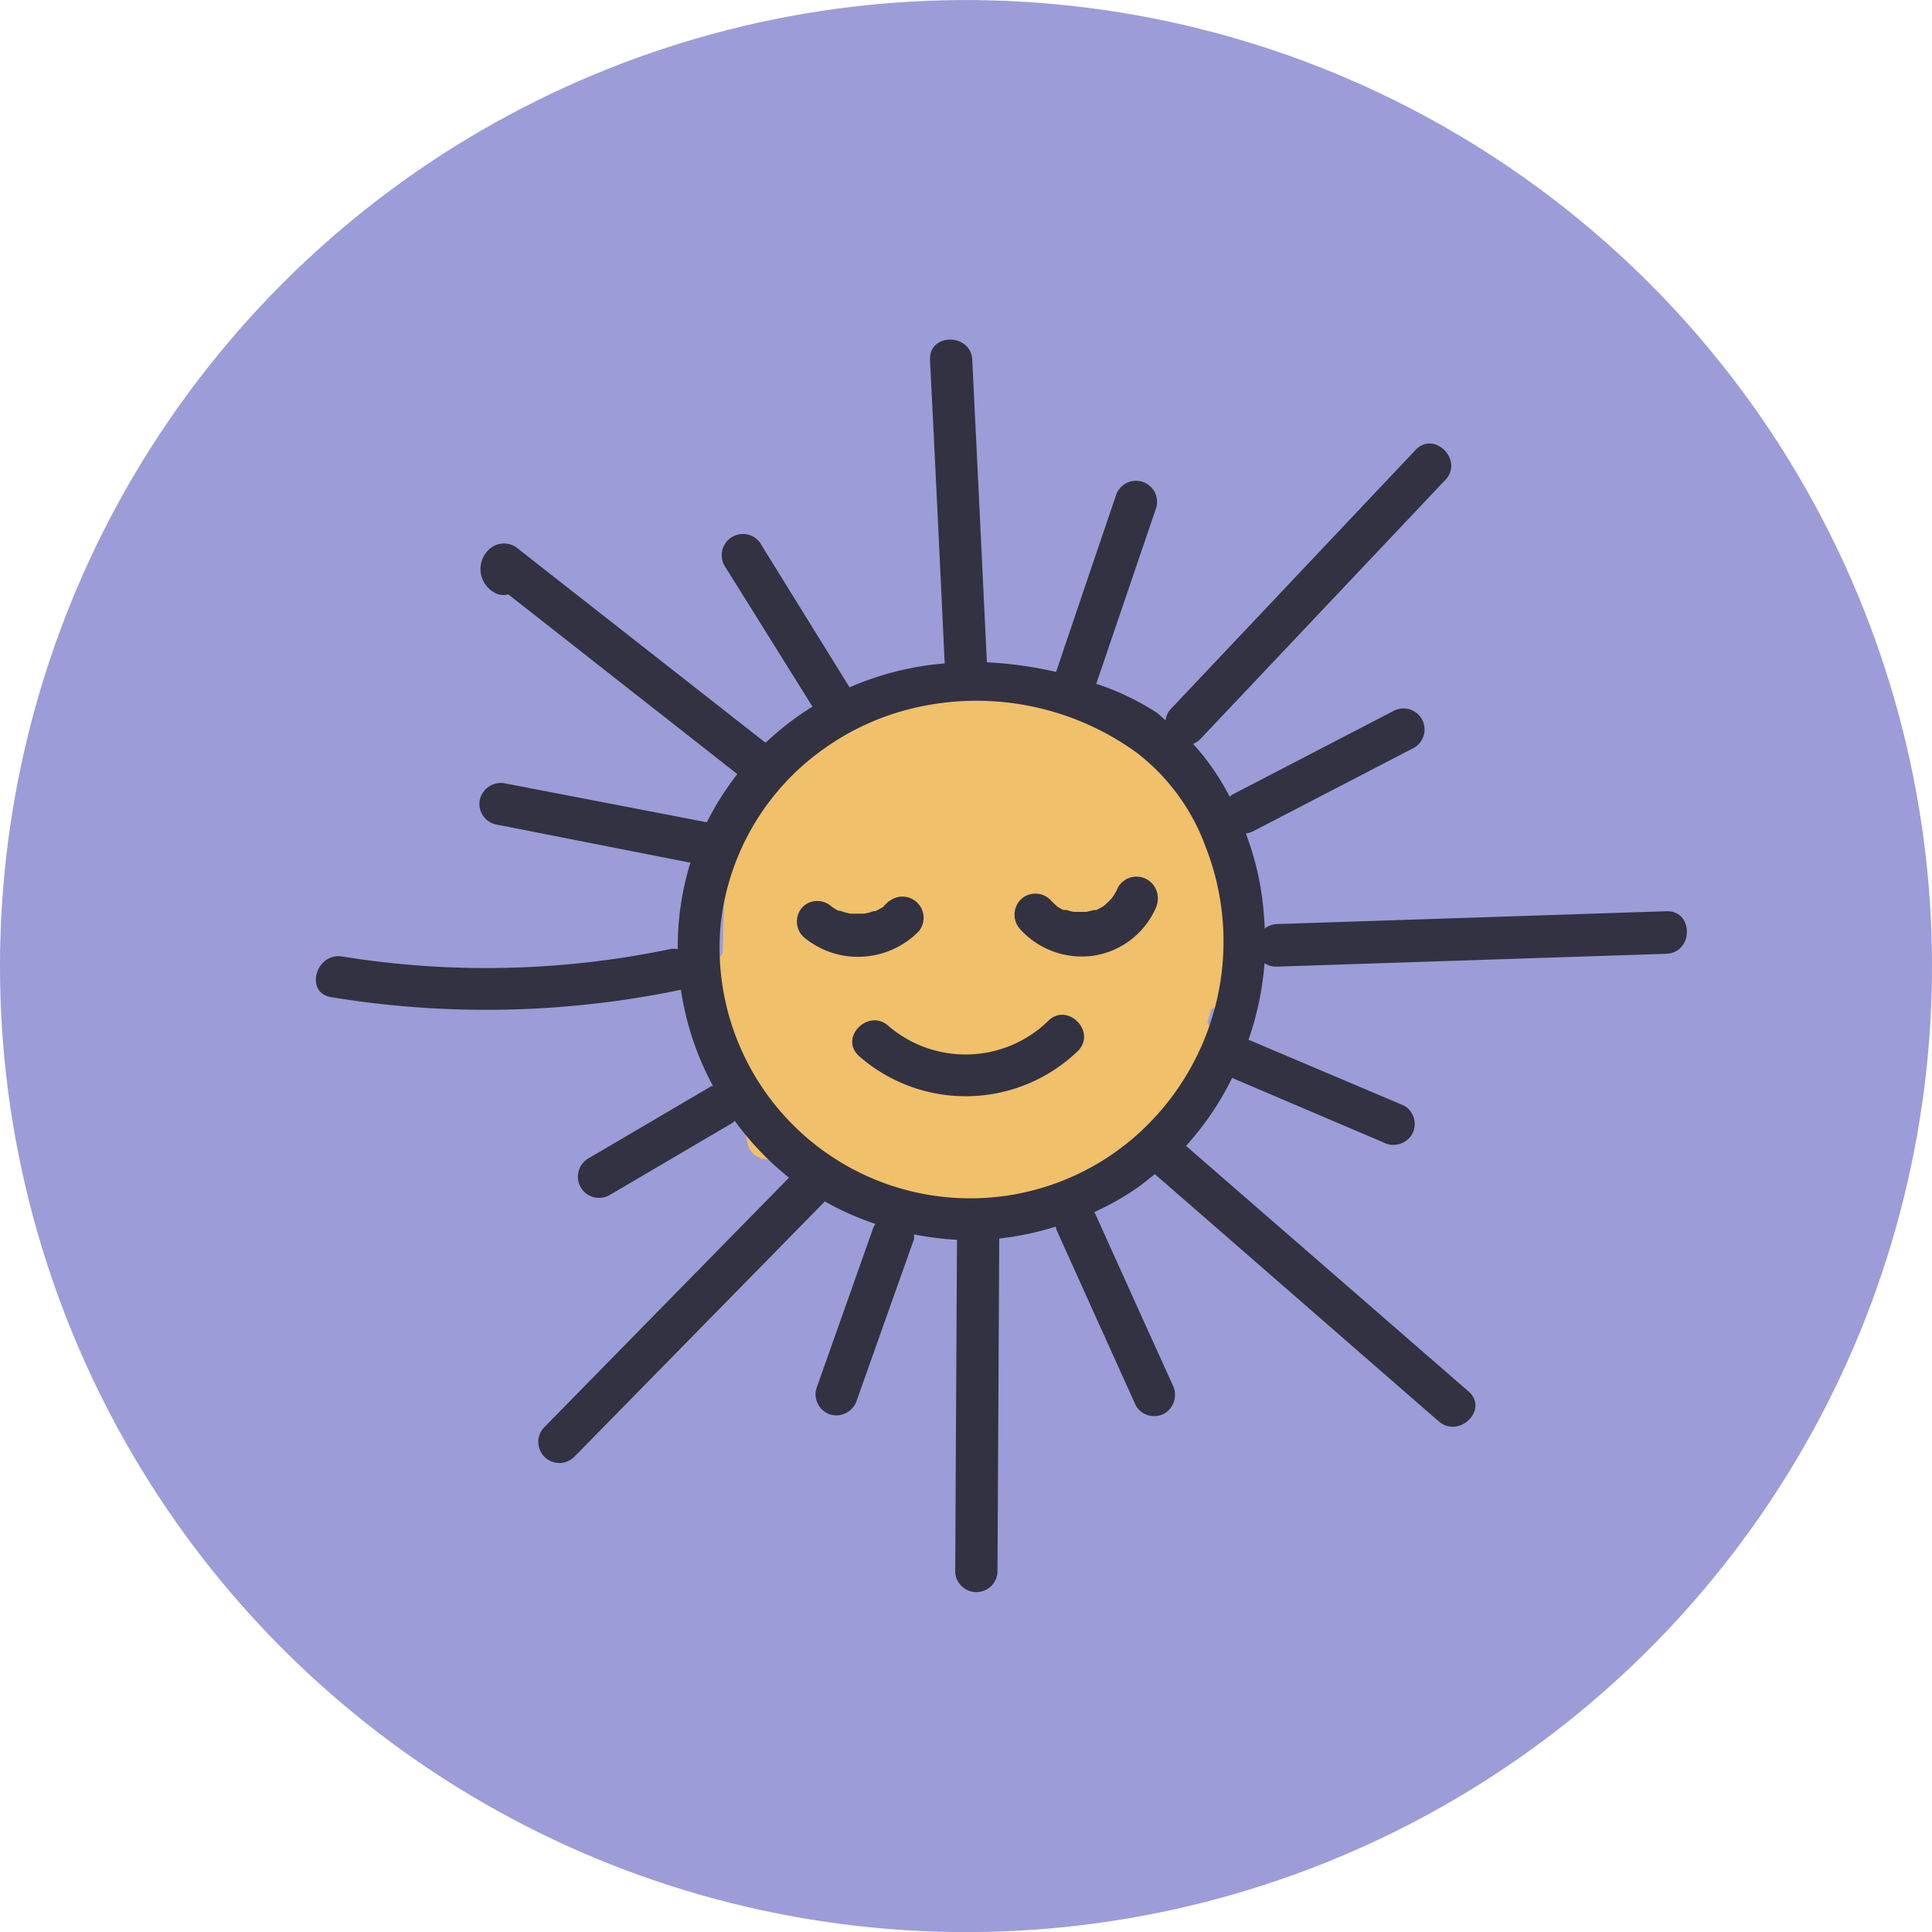
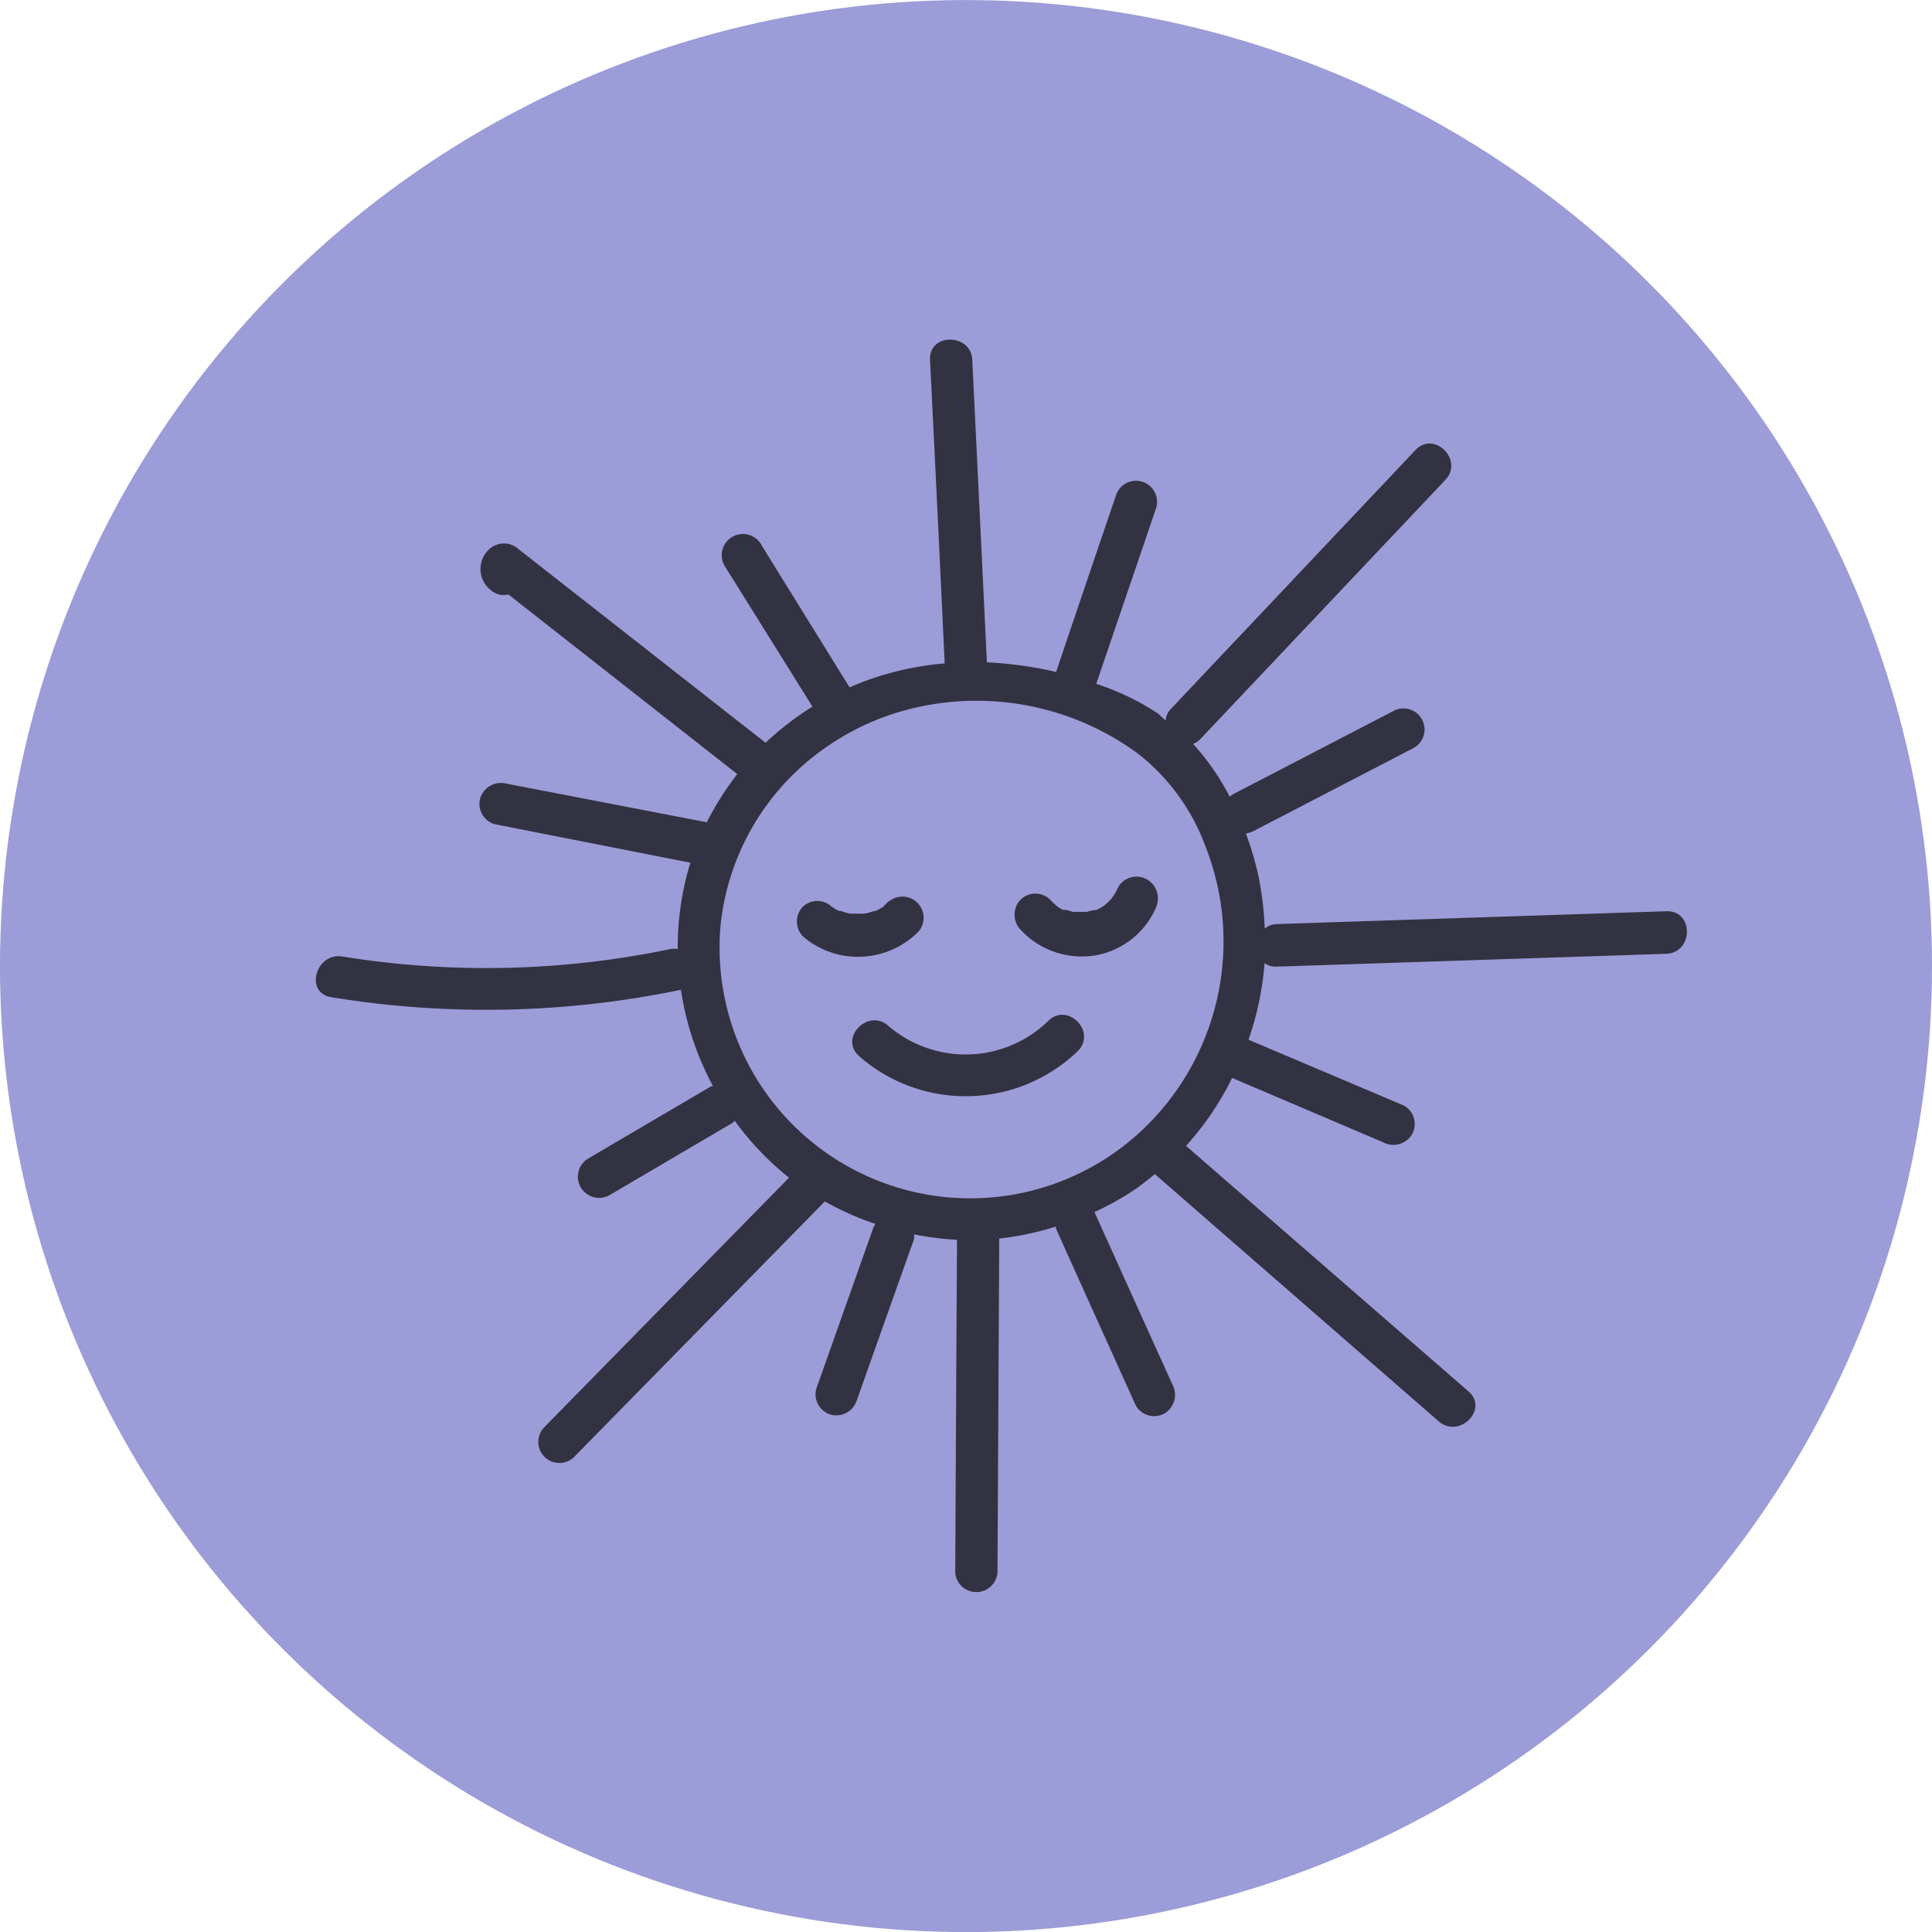
<svg xmlns="http://www.w3.org/2000/svg" viewBox="0 0 120.3 120.3">
  <defs>
    <style>.cls-1{fill:#9c9cd8;}.cls-2{fill:#f0c06a;}.cls-3{fill:#323242;}</style>
  </defs>
  <g id="Calque_2" data-name="Calque 2">
    <g id="Calque_44" data-name="Calque 44">
      <circle class="cls-1" cx="60.15" cy="60.15" r="60.15" transform="translate(-8.86 109.89) rotate(-80.78)" />
-       <path class="cls-2" d="M77.47,59.67a3.68,3.68,0,0,0-1.17-2.82c-.12-1.42-.23-2.84-.35-4.26a1.36,1.36,0,0,0-1.26-1.23,1.16,1.16,0,0,0,0-.76,9.29,9.29,0,0,0-4.39-5.19A15.45,15.45,0,0,0,56.9,43.12a1.36,1.36,0,0,0-.87,1l-6.86,2.81a1.39,1.39,0,0,0-.89,1.3,2,2,0,0,0-2,2.36,5.06,5.06,0,0,0-.83,2.15,4.56,4.56,0,0,0,.11,1.56,1.23,1.23,0,0,0-.46.92L45,59.37a1.32,1.32,0,0,0-.34,1.16c.26,1.5.53,3,.8,4.51a1.29,1.29,0,0,0-.11.9c.4,1.76.81,3.52,1.21,5.28a1.23,1.23,0,0,0,2.19.46,1.22,1.22,0,0,0,1.61-.15l.58.55a1.37,1.37,0,0,0,.86,1.48l5.11,1.91a1.06,1.06,0,0,0,1.32-.4A23.94,23.94,0,0,0,70.34,73a1.16,1.16,0,0,0,.22-2v-.12a1.15,1.15,0,0,0,.5-.26,1.21,1.21,0,0,0,1.3-.91c.09-.33.19-.66.29-1a3.5,3.5,0,0,0,2-1.26,4,4,0,0,0,.54-3.83c.09-.25.15-.51.22-.76A3.65,3.65,0,0,0,77.47,59.67Z" />
      <path class="cls-3" d="M55,56.4c.07,0,.08-.08,0,0h0Z" />
      <path class="cls-3" d="M55.34,56.11c-.09.09-.17.18-.26.26l0,0h0l-.06.05.05,0a4.4,4.4,0,0,1-.56.31l-.09,0-.35.11-.28.05-.12,0c-.22,0-.43,0-.65,0l-.09,0-.32-.08-.3-.1-.1,0a2.48,2.48,0,0,1-.31-.18l-.12-.08,0,0a1.31,1.31,0,0,0-1.78,0,1.33,1.33,0,0,0,0,1.86,5.23,5.23,0,0,0,3.71,1.26A5.31,5.31,0,0,0,57.2,58a1.32,1.32,0,0,0-1.86-1.86Z" />
      <path class="cls-3" d="M71.42,54.76a1.32,1.32,0,0,0-1.79.47c-.06.13-.12.26-.19.38l-.21.32v0l-.16.17-.29.27h0l-.16.11-.36.19h0c-.1,0-.12,0-.1,0l-.06,0-.45.11H67c-.18,0,0,0,.07,0l-.23,0a3.31,3.31,0,0,1-.42-.12l-.11,0-.1,0a2.71,2.71,0,0,1-.37-.21l0,0-.1-.09c-.12-.1-.23-.22-.34-.33a1.31,1.31,0,0,0-1.86,0,1.35,1.35,0,0,0,0,1.85,5.19,5.19,0,0,0,4.72,1.6,5.08,5.08,0,0,0,3.67-2.86,1.47,1.47,0,0,0,.13-1A1.34,1.34,0,0,0,71.42,54.76Z" />
      <polygon class="cls-3" points="68.23 56.7 68.24 56.7 68.13 56.73 68.23 56.7 68.23 56.7" />
      <path class="cls-3" d="M65.26,63.58a7.38,7.38,0,0,1-9.93.31c-1.24-1.14-3.1.71-1.85,1.86a10.07,10.07,0,0,0,13.64-.31C68.31,64.23,66.45,62.37,65.26,63.58Z" />
      <path class="cls-3" d="M103.77,56.74l-24.28.8a1.26,1.26,0,0,0-.74.28,20,20,0,0,0-.42-3.41,20.79,20.79,0,0,0-.75-2.51,1.61,1.61,0,0,0,.47-.15l10-5.19a1.31,1.31,0,0,0-1.32-2.27l-10,5.19-.16.13a15.23,15.23,0,0,0-2.28-3.29,1.3,1.3,0,0,0,.48-.33L90,29.88c1.16-1.23-.7-3.09-1.86-1.86L72.91,44.14a1.16,1.16,0,0,0-.33.71c-.21-.15-.36-.35-.58-.49a16.05,16.05,0,0,0-3.74-1.78L72,31.6a1.31,1.31,0,1,0-2.53-.7q-1.86,5.46-3.71,10.94a24.56,24.56,0,0,0-4.31-.6v0q-.45-9.42-.91-18.83c-.08-1.68-2.71-1.69-2.63,0q.47,9.42.91,18.83l0,.07a18.49,18.49,0,0,0-5.92,1.49L47.45,34a1.32,1.32,0,1,0-2.27,1.33L50.59,44a18.3,18.3,0,0,0-2.92,2.25L32.31,34.21a1.36,1.36,0,0,0-1.86,0,1.67,1.67,0,0,0,.29,2.66,1.11,1.11,0,0,0,.91.14L45.91,48.2a18.41,18.41,0,0,0-1.9,3l-12.5-2.41a1.35,1.35,0,0,0-1.61.92,1.31,1.31,0,0,0,.91,1.61L43,53.72l-.07.19a17.92,17.92,0,0,0-.73,5.19,1.3,1.3,0,0,0-.48,0,56.19,56.19,0,0,1-20.4.46c-1.66-.27-2.37,2.26-.7,2.53a59.52,59.52,0,0,0,21.78-.46,18.17,18.17,0,0,0,2,6l-.1,0-7.61,4.47A1.32,1.32,0,1,0,38,74.39l7.61-4.47.14-.13a18.25,18.25,0,0,0,3.38,3.54L33.9,88.86a1.31,1.31,0,0,0,1.86,1.85l15.6-15.9a18,18,0,0,0,3.15,1.4,1.59,1.59,0,0,0-.14.26l-3.54,10a1.32,1.32,0,0,0,.91,1.62,1.35,1.35,0,0,0,1.62-.92q1.77-5,3.55-10a1.08,1.08,0,0,0,0-.31,18.7,18.7,0,0,0,2.68.34q-.06,10.36-.11,20.73a1.32,1.32,0,0,0,2.63,0l.11-20.81a18.43,18.43,0,0,0,3.51-.74l.07.23q2.46,5.46,4.93,10.92a1.32,1.32,0,0,0,1.8.47A1.36,1.36,0,0,0,73,86.2q-2.43-5.36-4.85-10.73A17.35,17.35,0,0,0,70.76,74c.4-.28.77-.59,1.15-.89L89.58,88.5c1.28,1.11,3.14-.75,1.86-1.86L73.85,71.35a18.25,18.25,0,0,0,2.87-4.23l9.39,4a1.35,1.35,0,0,0,1.8-.47,1.32,1.32,0,0,0-.47-1.8l-9.7-4.11a18.88,18.88,0,0,0,1-4.77,1.2,1.2,0,0,0,.73.22l24.28-.8C105.46,59.32,105.47,56.69,103.77,56.74ZM71,70.48A15.61,15.61,0,0,1,44.87,57.59,15.41,15.41,0,0,1,51.48,46.5a15.82,15.82,0,0,1,5.33-2.39,17,17,0,0,1,14,2.78,13,13,0,0,1,4.25,5.81A16.15,16.15,0,0,1,71,70.48Z" />
    </g>
  </g>
</svg>